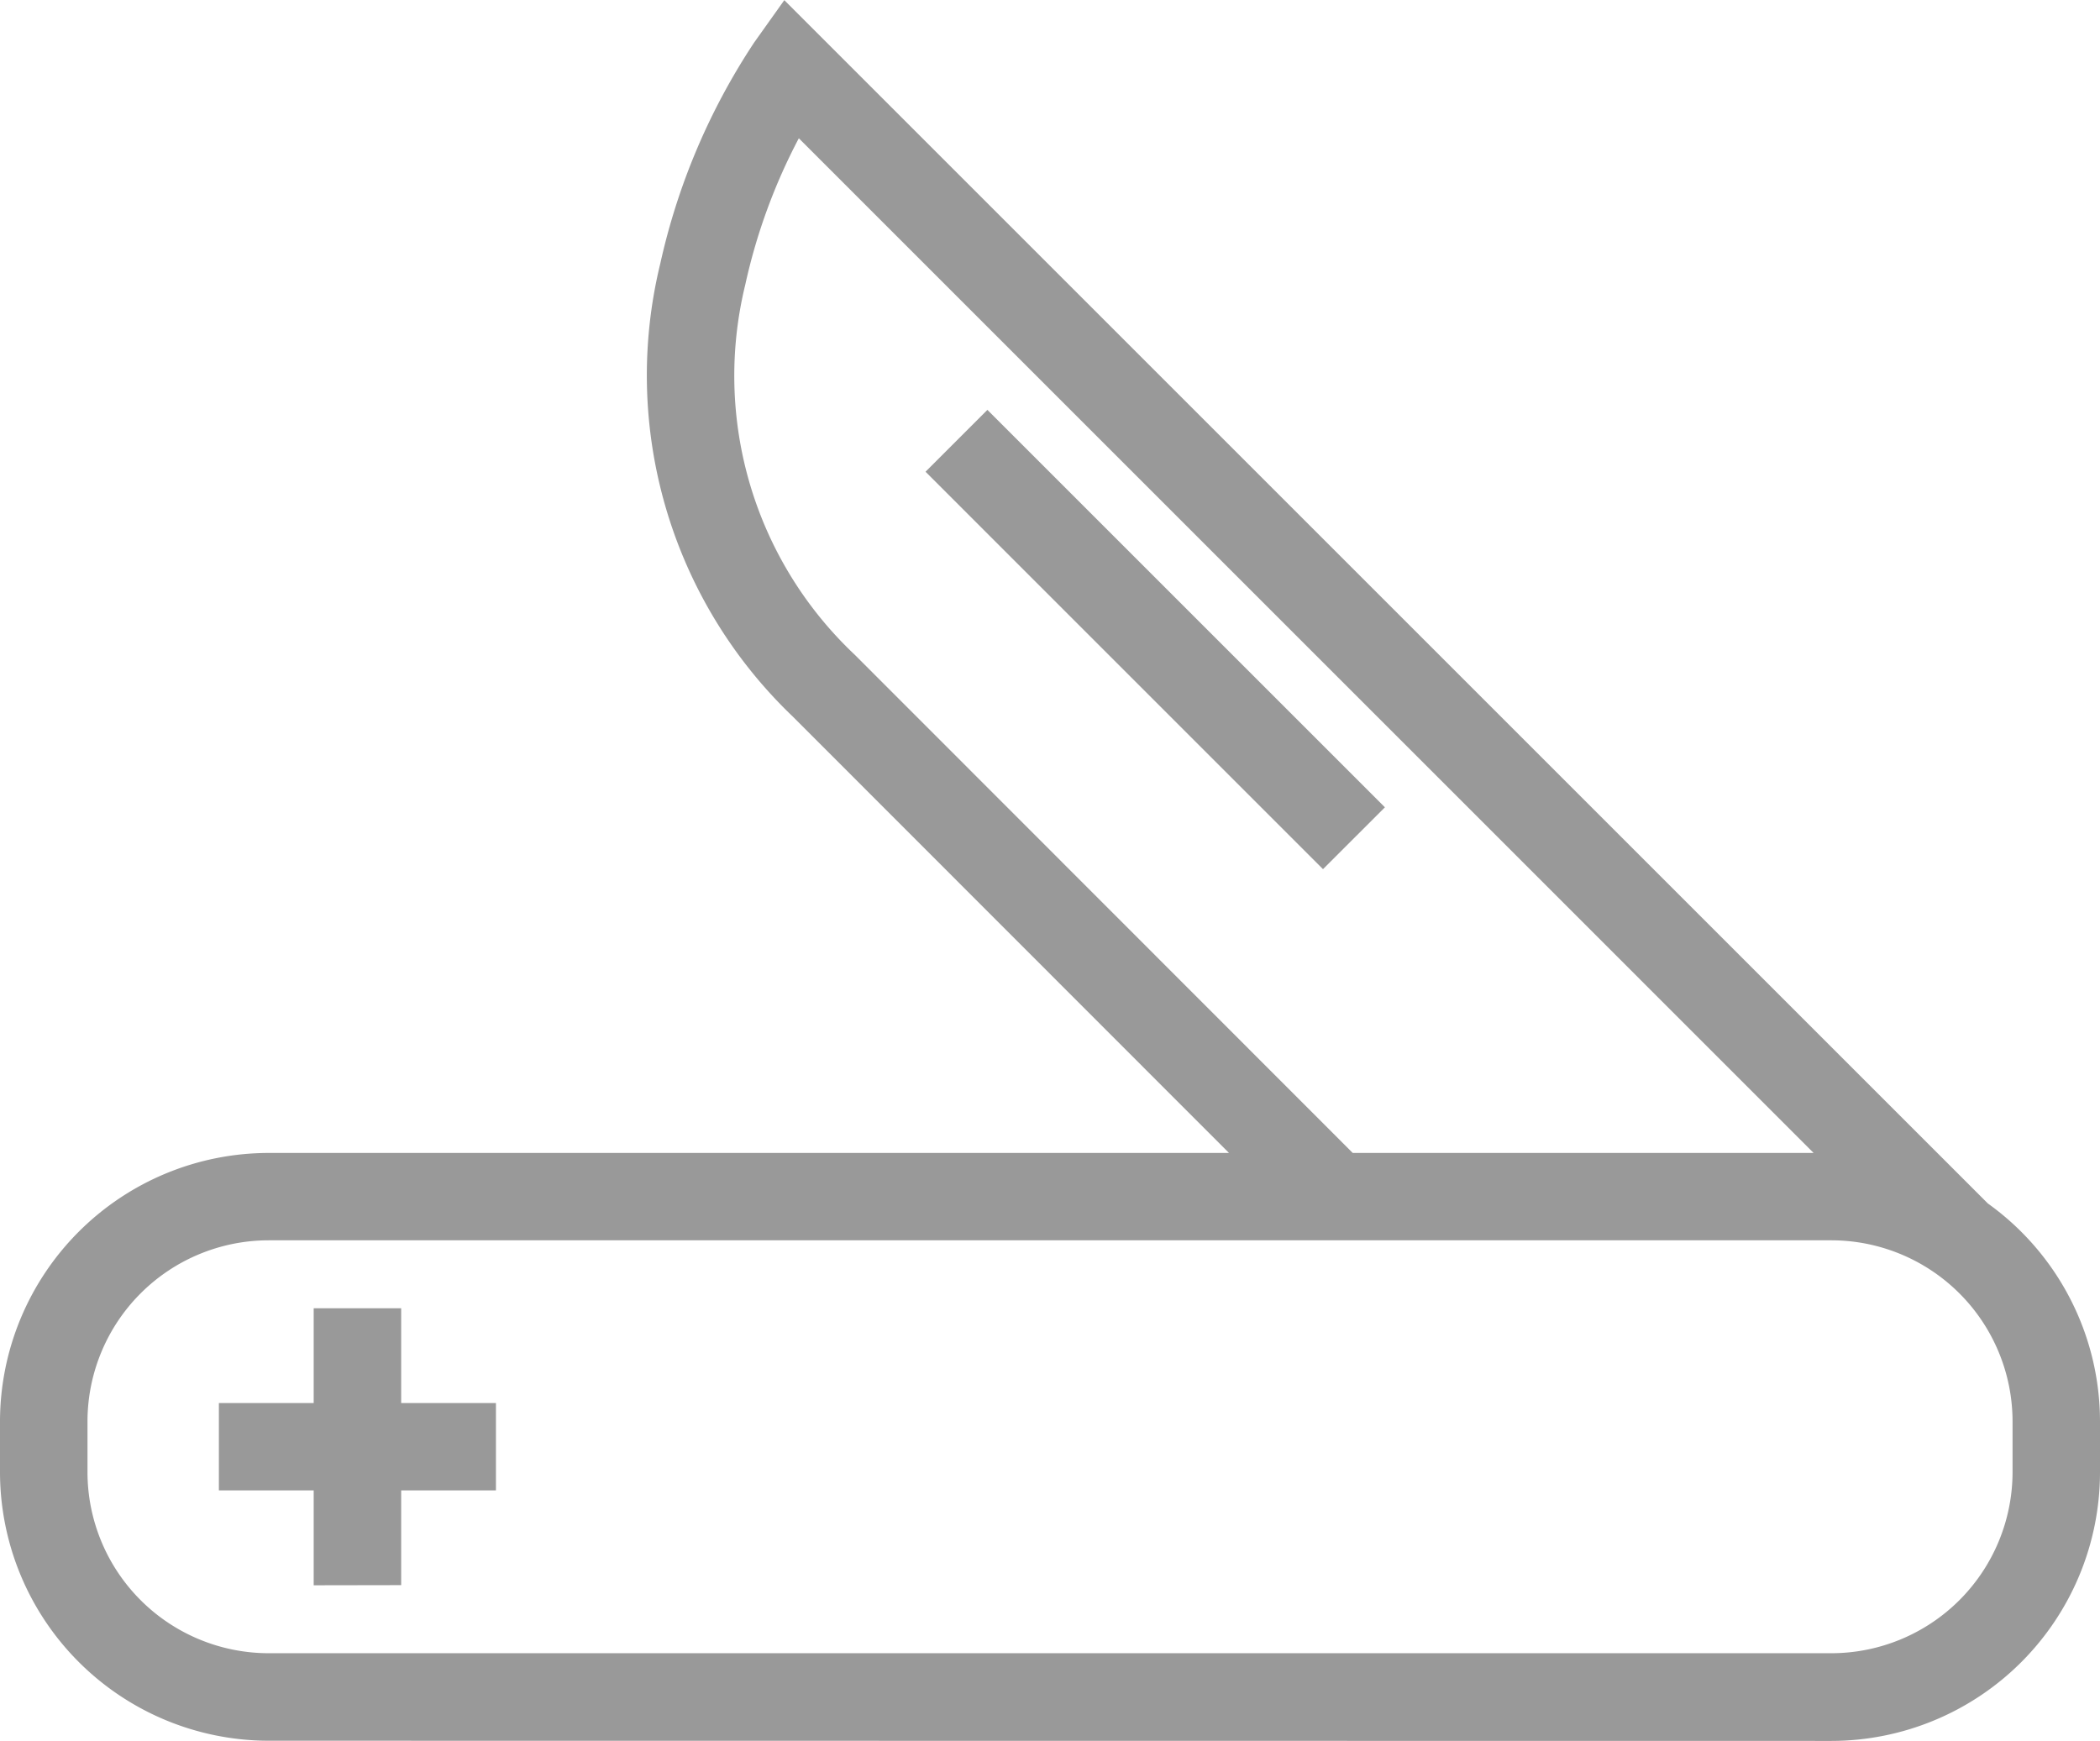
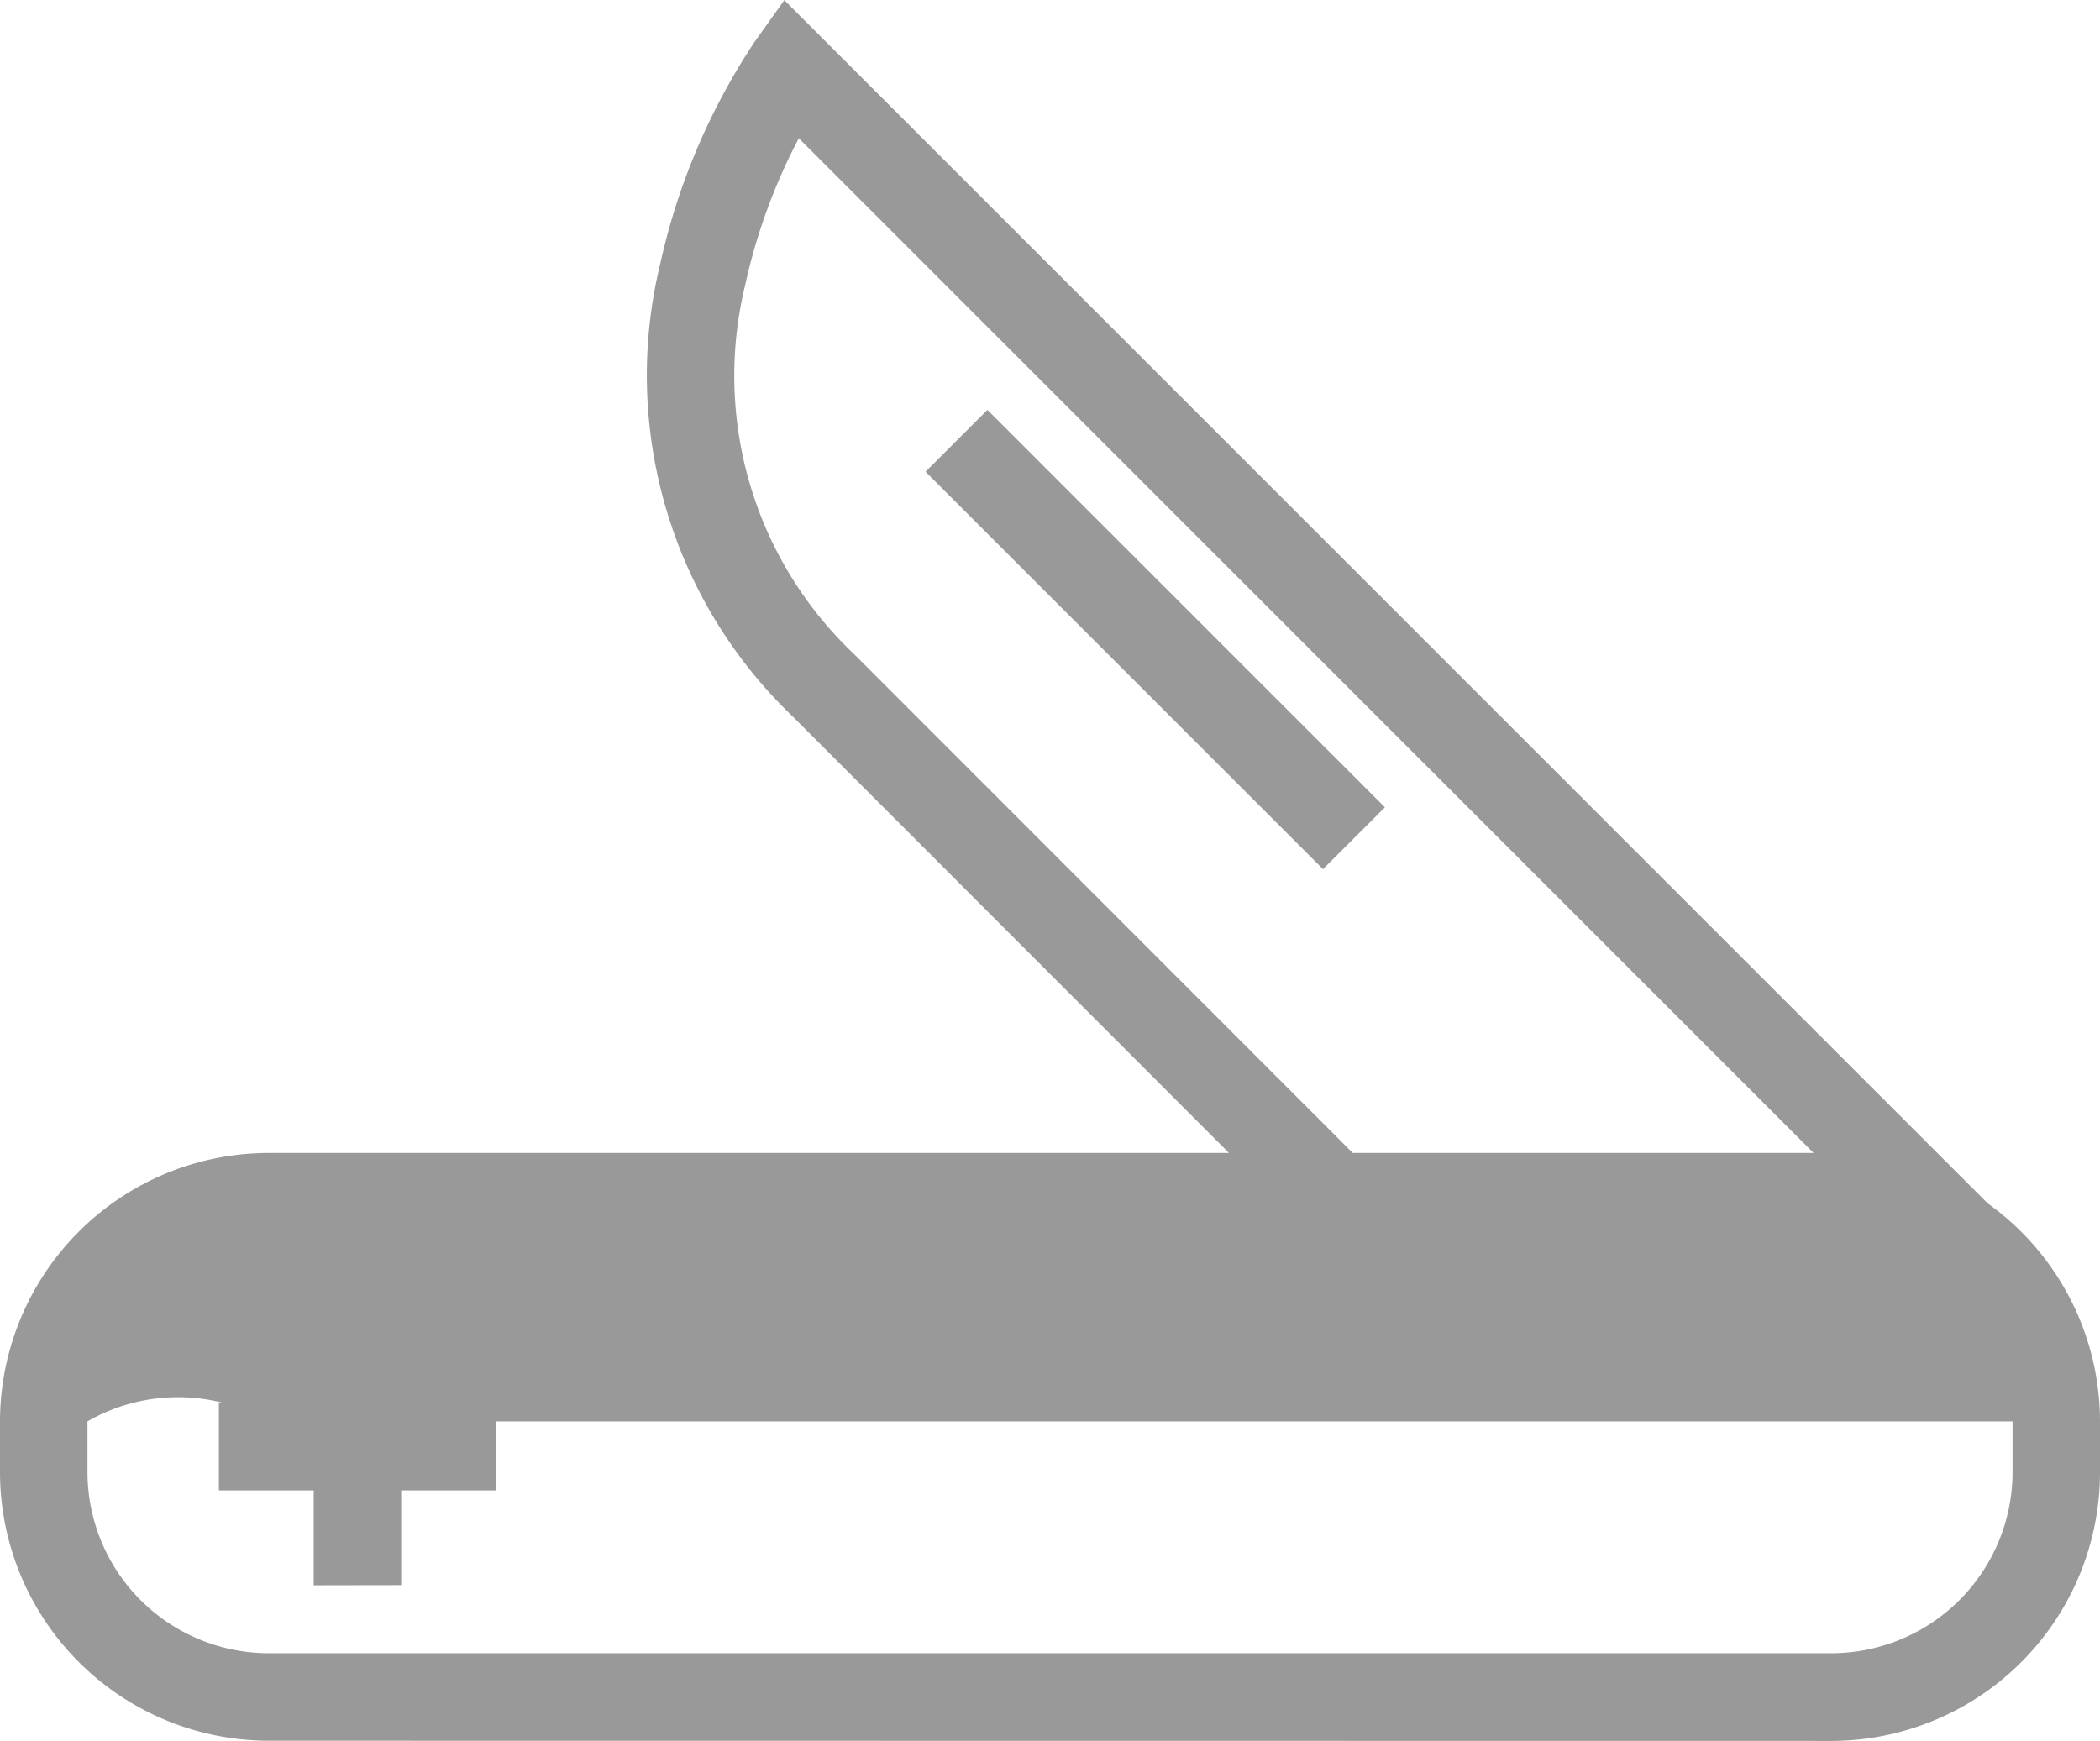
<svg xmlns="http://www.w3.org/2000/svg" width="56" height="46.428" viewBox="0 0 56 46.428">
-   <path id="Union_3" data-name="Union 3" d="M78.29,111.177a7.171,7.171,0,0,1-7.163-7.163V102.66A7.171,7.171,0,0,1,78.29,95.5H103.9L92.269,83.862a12.586,12.586,0,0,1-3.534-12.085,17.547,17.547,0,0,1,2.507-5.9l.8-1.124,32.094,32.094a7.158,7.158,0,0,1,2.991,5.818v1.354a7.171,7.171,0,0,1-7.163,7.163Zm-4.83-8.517v1.353a4.835,4.835,0,0,0,4.83,4.83h41.675a4.835,4.835,0,0,0,4.83-4.83V102.66a4.835,4.835,0,0,0-4.83-4.83H78.29A4.835,4.835,0,0,0,73.46,102.66ZM91,72.346a10.222,10.222,0,0,0,2.921,9.867L107.2,95.5H119.49L92.429,68.437A15.49,15.49,0,0,0,91,72.346ZM79.492,107.031V104.5H76.964V102.17h2.528V99.642h2.333v2.528h2.527V104.5H81.825v2.527Zm16.316-29.7,1.65-1.65,10.6,10.6-1.651,1.65Z" transform="translate(-71.127 -64.749)" fill="#999" />
+   <path id="Union_3" data-name="Union 3" d="M78.29,111.177a7.171,7.171,0,0,1-7.163-7.163V102.66A7.171,7.171,0,0,1,78.29,95.5H103.9L92.269,83.862a12.586,12.586,0,0,1-3.534-12.085,17.547,17.547,0,0,1,2.507-5.9l.8-1.124,32.094,32.094a7.158,7.158,0,0,1,2.991,5.818v1.354a7.171,7.171,0,0,1-7.163,7.163Zm-4.83-8.517v1.353a4.835,4.835,0,0,0,4.83,4.83h41.675a4.835,4.835,0,0,0,4.83-4.83V102.66H78.29A4.835,4.835,0,0,0,73.46,102.66ZM91,72.346a10.222,10.222,0,0,0,2.921,9.867L107.2,95.5H119.49L92.429,68.437A15.49,15.49,0,0,0,91,72.346ZM79.492,107.031V104.5H76.964V102.17h2.528V99.642h2.333v2.528h2.527V104.5H81.825v2.527Zm16.316-29.7,1.65-1.65,10.6,10.6-1.651,1.65Z" transform="translate(-71.127 -64.749)" fill="#999" />
</svg>